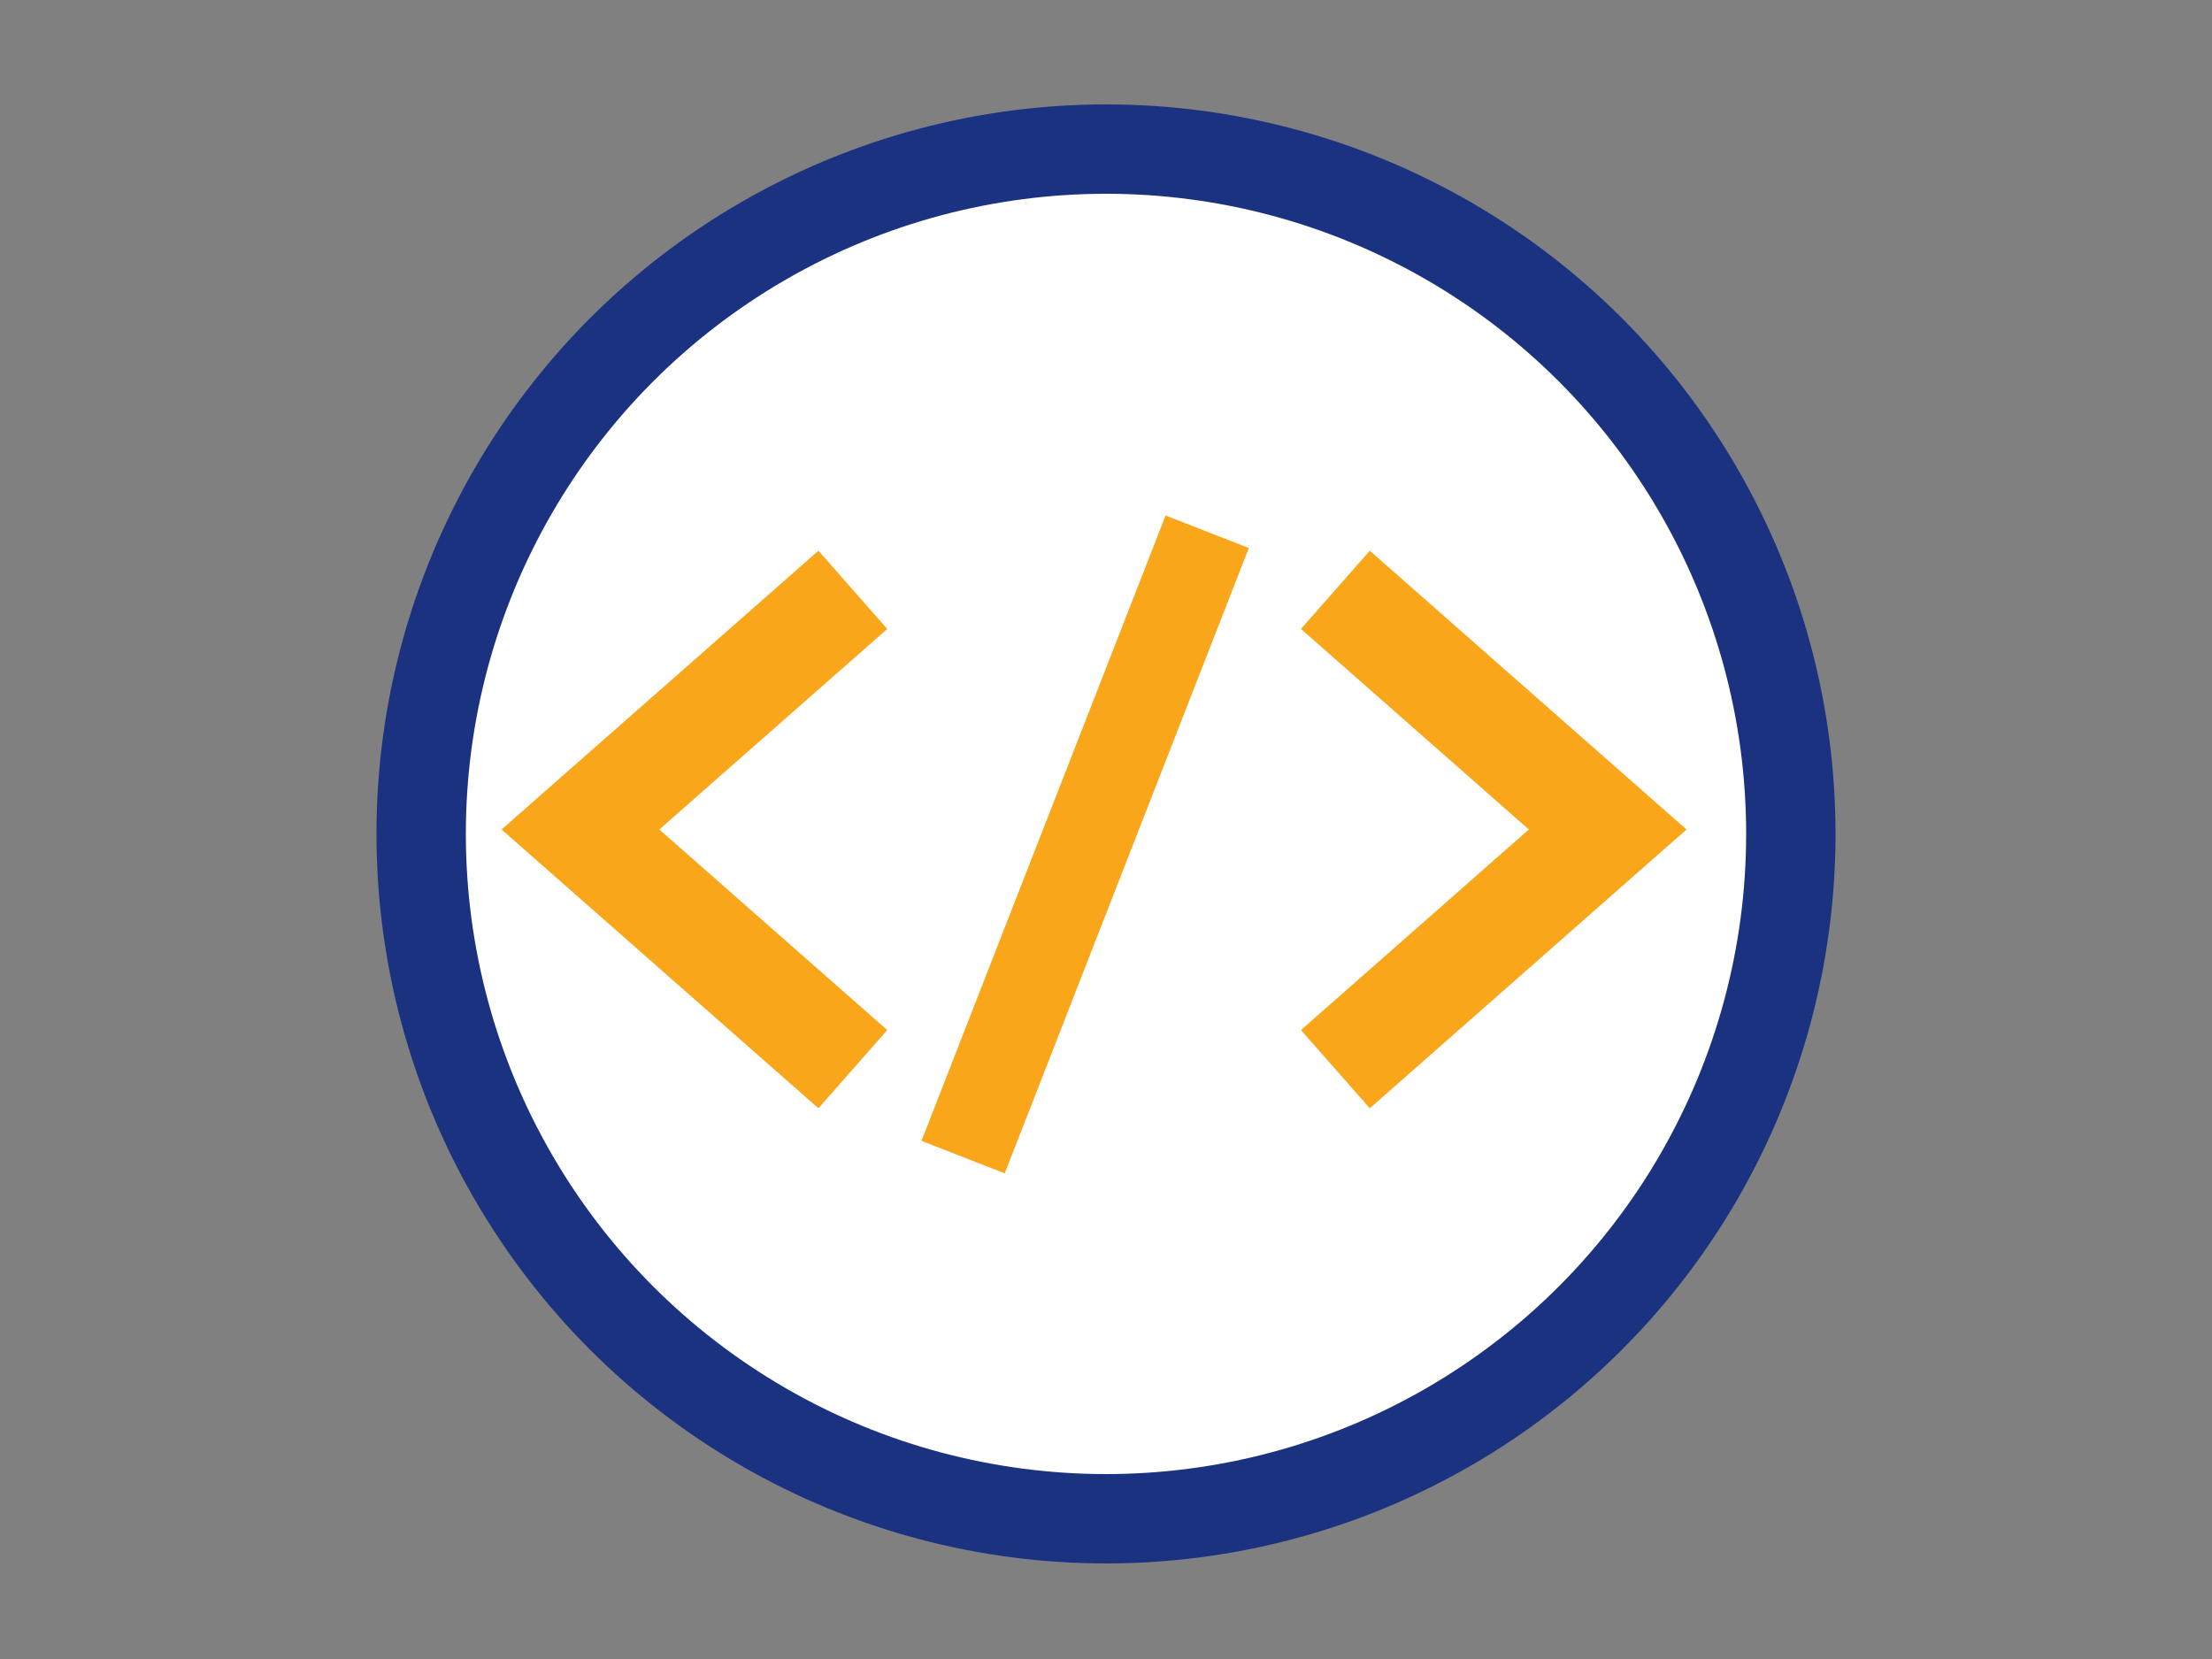
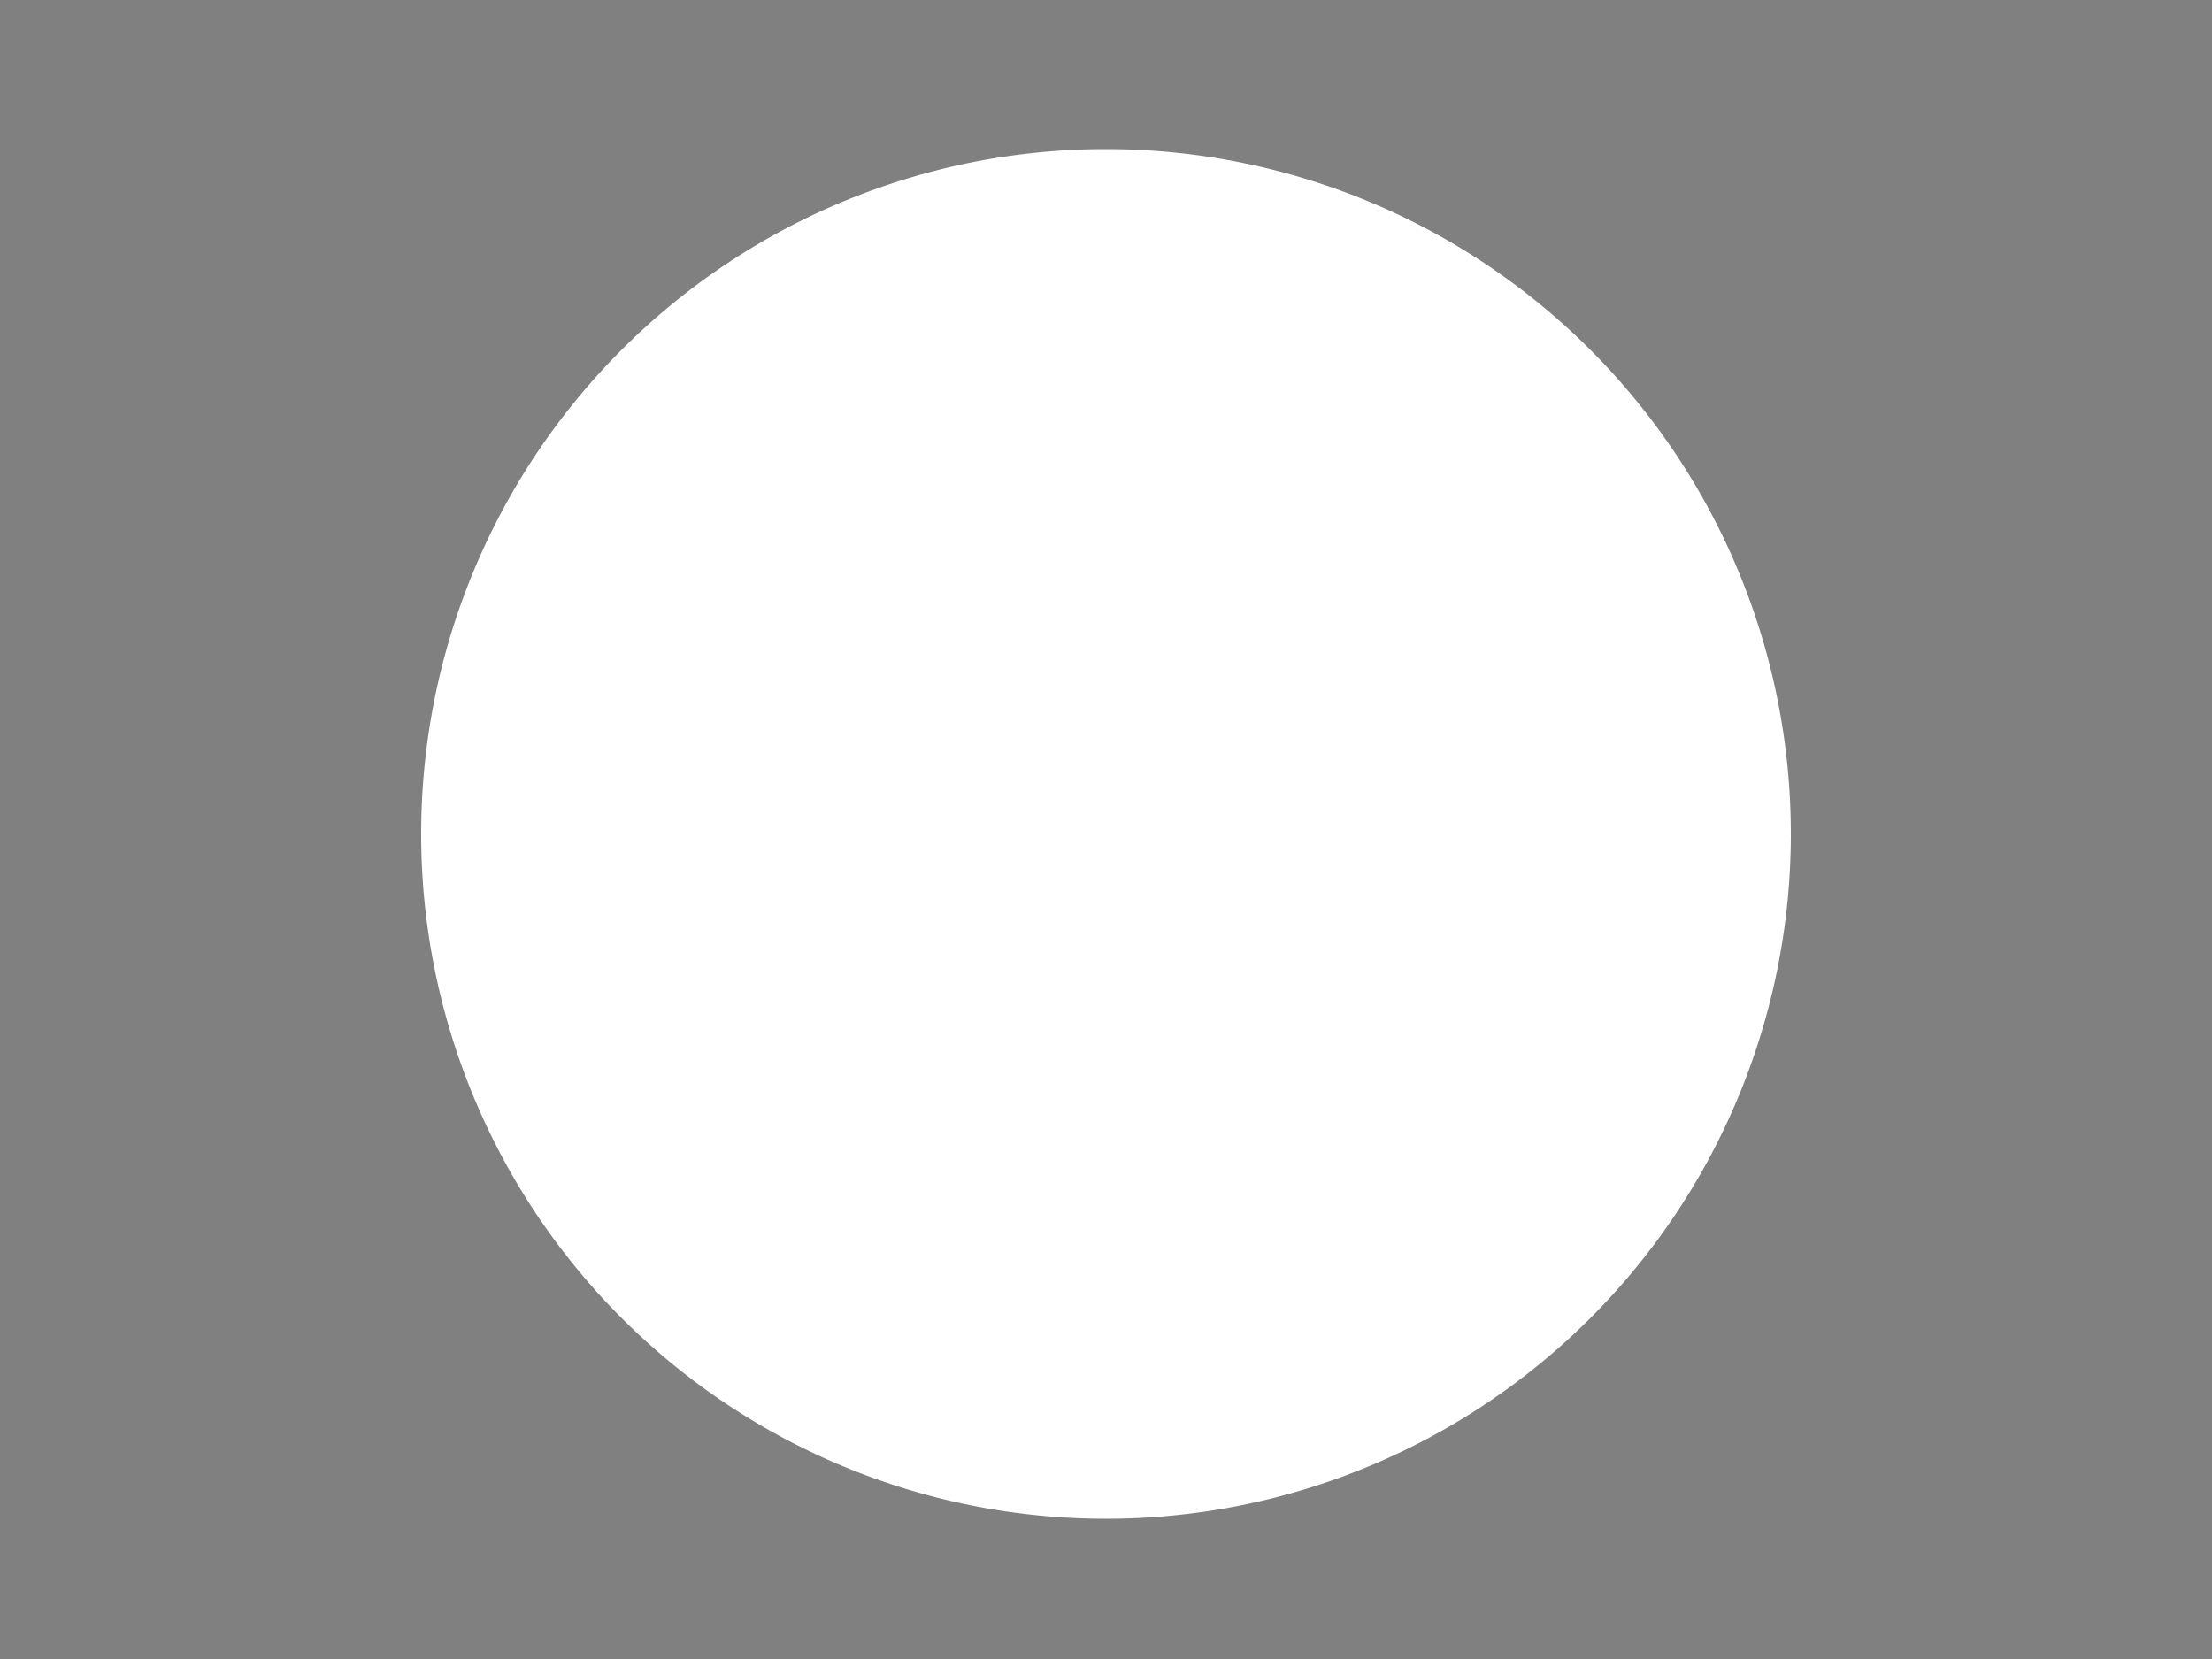
<svg xmlns="http://www.w3.org/2000/svg" id="Layer_1" data-name="Layer 1" viewBox="0 0 200 150">
  <rect x="0" y="0" width="200" height="150" fill="#808080" stroke="none" />
  <defs>
    <style>.cls-1,.cls-4,.cls-5,.cls-6{fill:none;}.cls-2{clip-path:url(#clip-path);}.cls-3{fill:#fff;}.cls-4{stroke:#1b3281;}.cls-4,.cls-5,.cls-6{stroke-miterlimit:10;}.cls-4,.cls-6{stroke-width:8.08px;}.cls-5,.cls-6{stroke:#faa61a;}.cls-5{stroke-width:9.42px;}</style>
    <clipPath id="clip-path">
      <rect class="cls-1" x="30" y="5" width="140" height="140" />
    </clipPath>
  </defs>
  <g class="cls-2">
    <g class="cls-2">
      <path class="cls-3" d="M161.92,75.4A61.92,61.92,0,1,1,100,13.48,61.93,61.93,0,0,1,161.92,75.4" />
-       <circle class="cls-4" cx="100" cy="75.4" r="61.92" />
-       <polyline class="cls-5" points="120.74 53.33 145.36 75 120.74 96.67" />
-       <polyline class="cls-5" points="77.11 53.33 52.48 75 77.11 96.67" />
-       <line class="cls-6" x1="109.15" y1="48.08" x2="87.08" y2="104.62" />
    </g>
  </g>
  <rect class="cls-1" width="200" height="150" />
</svg>